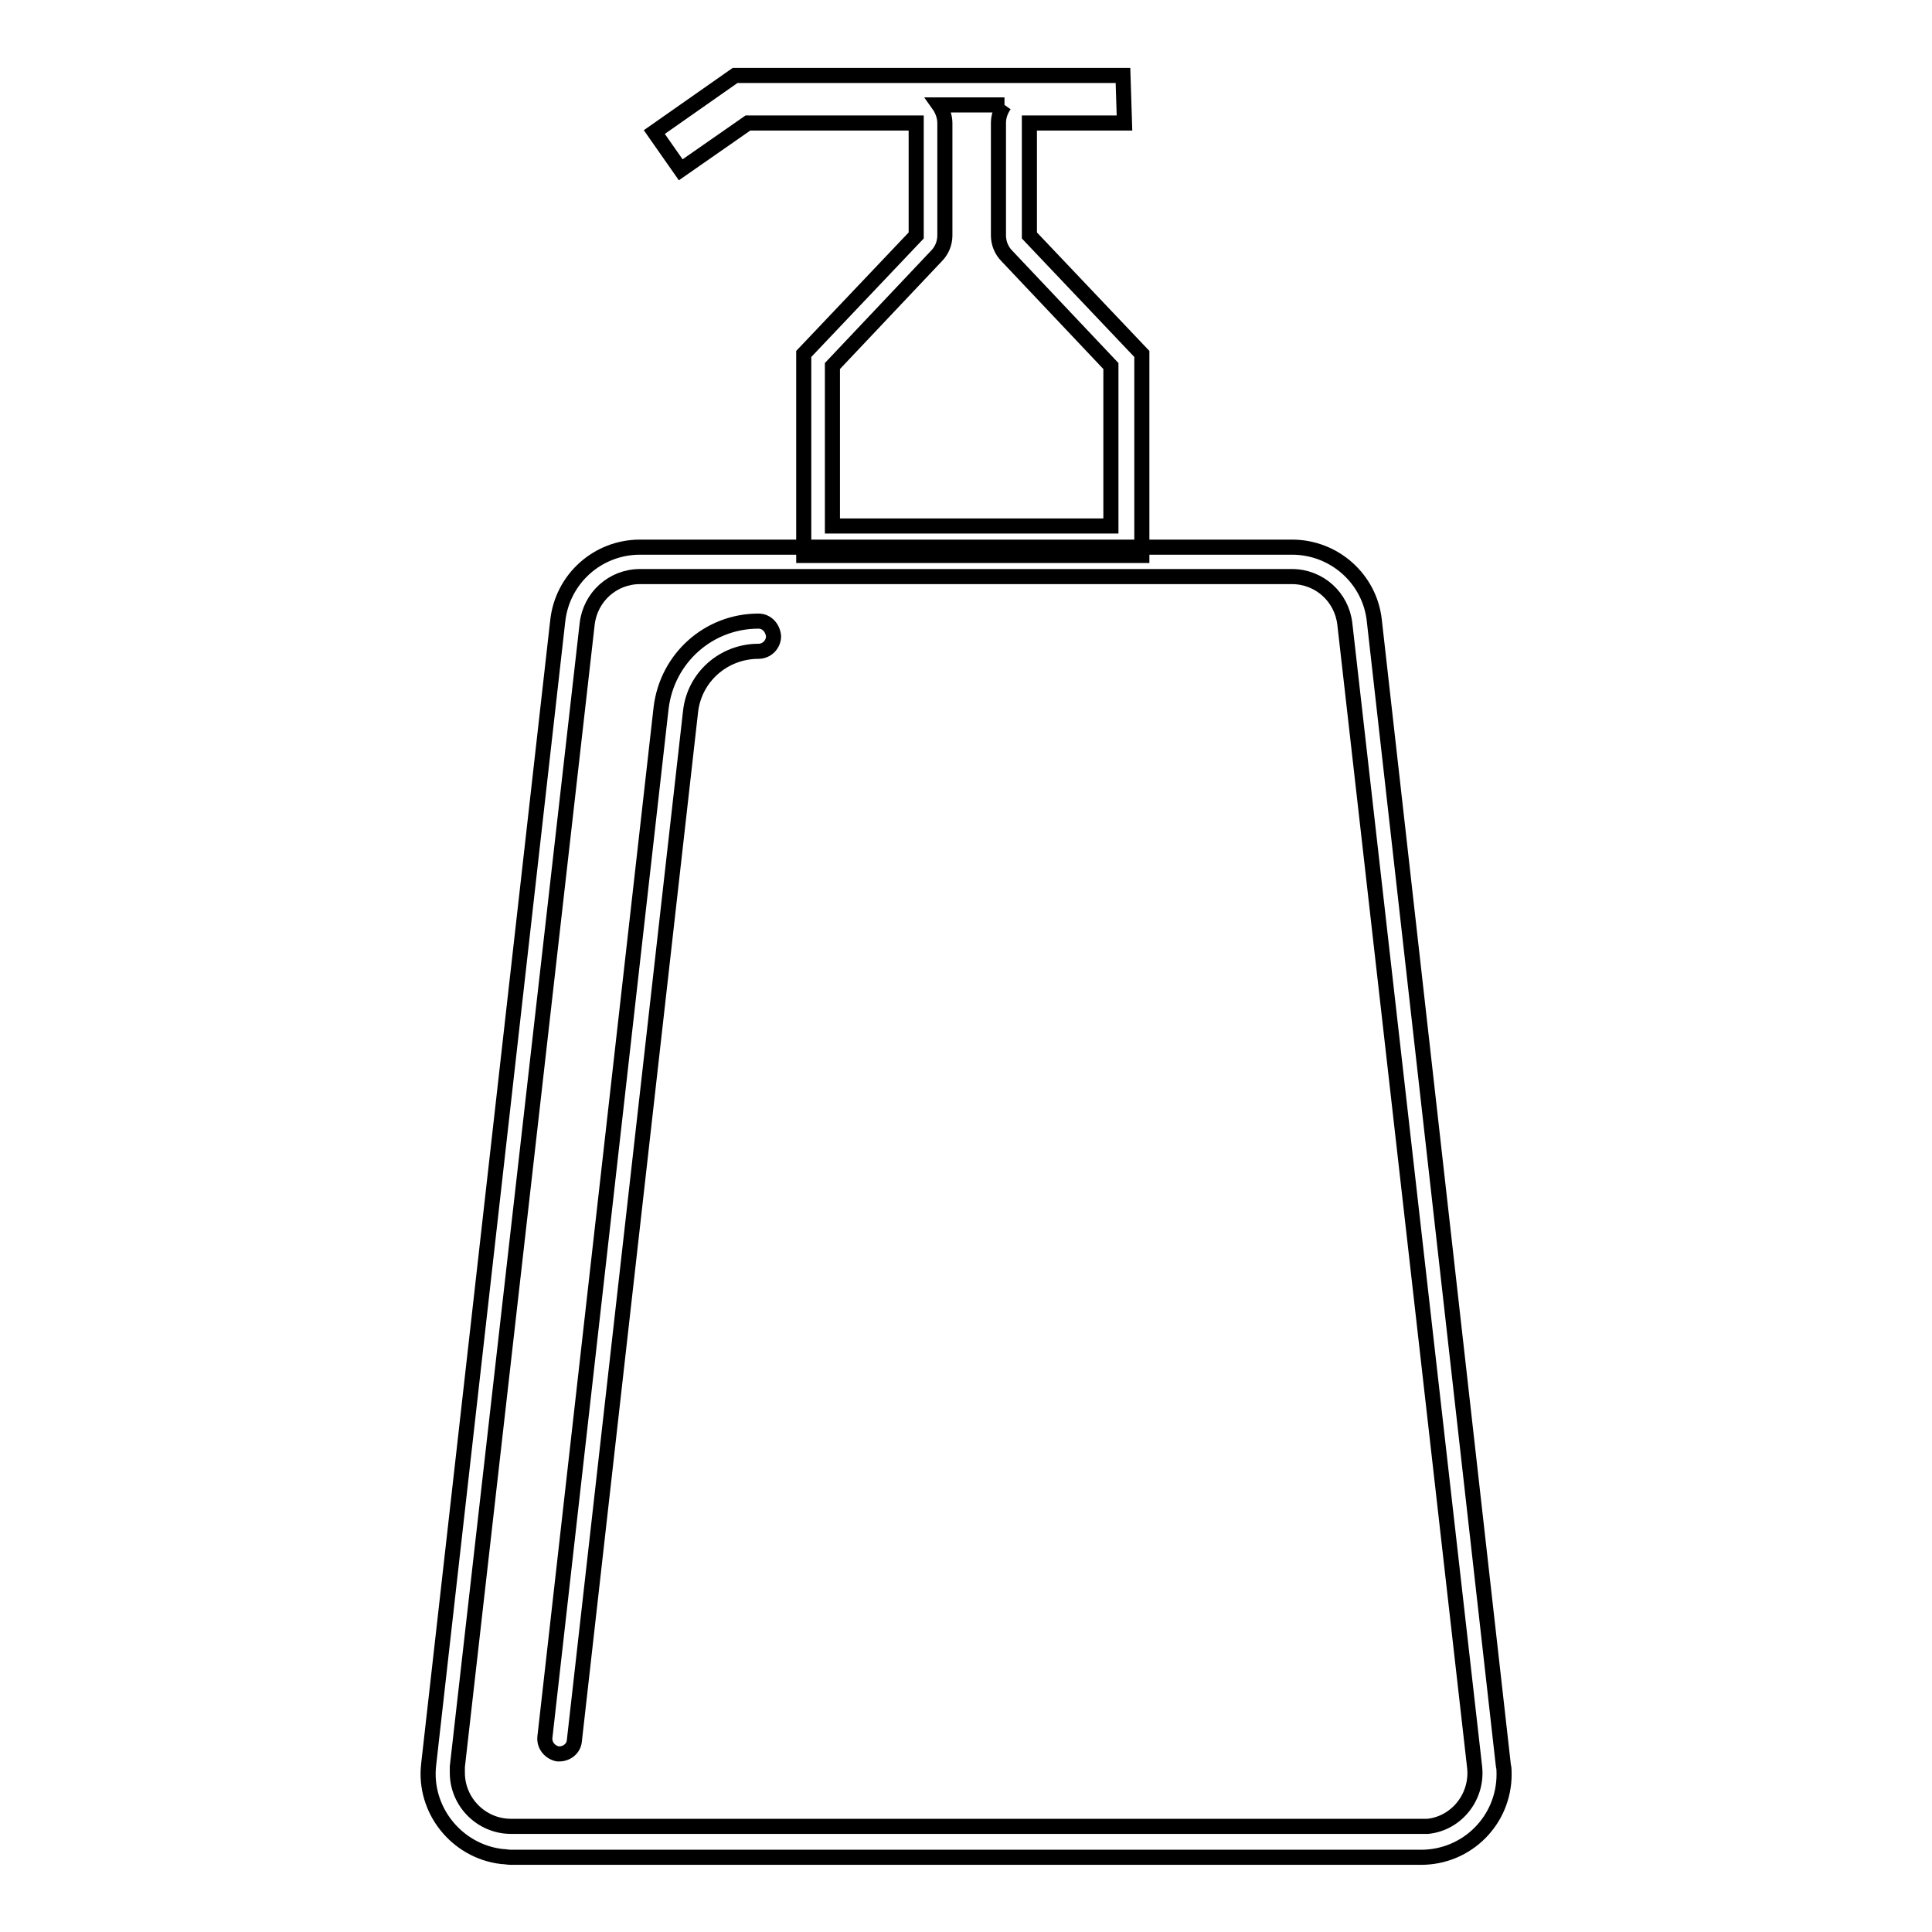
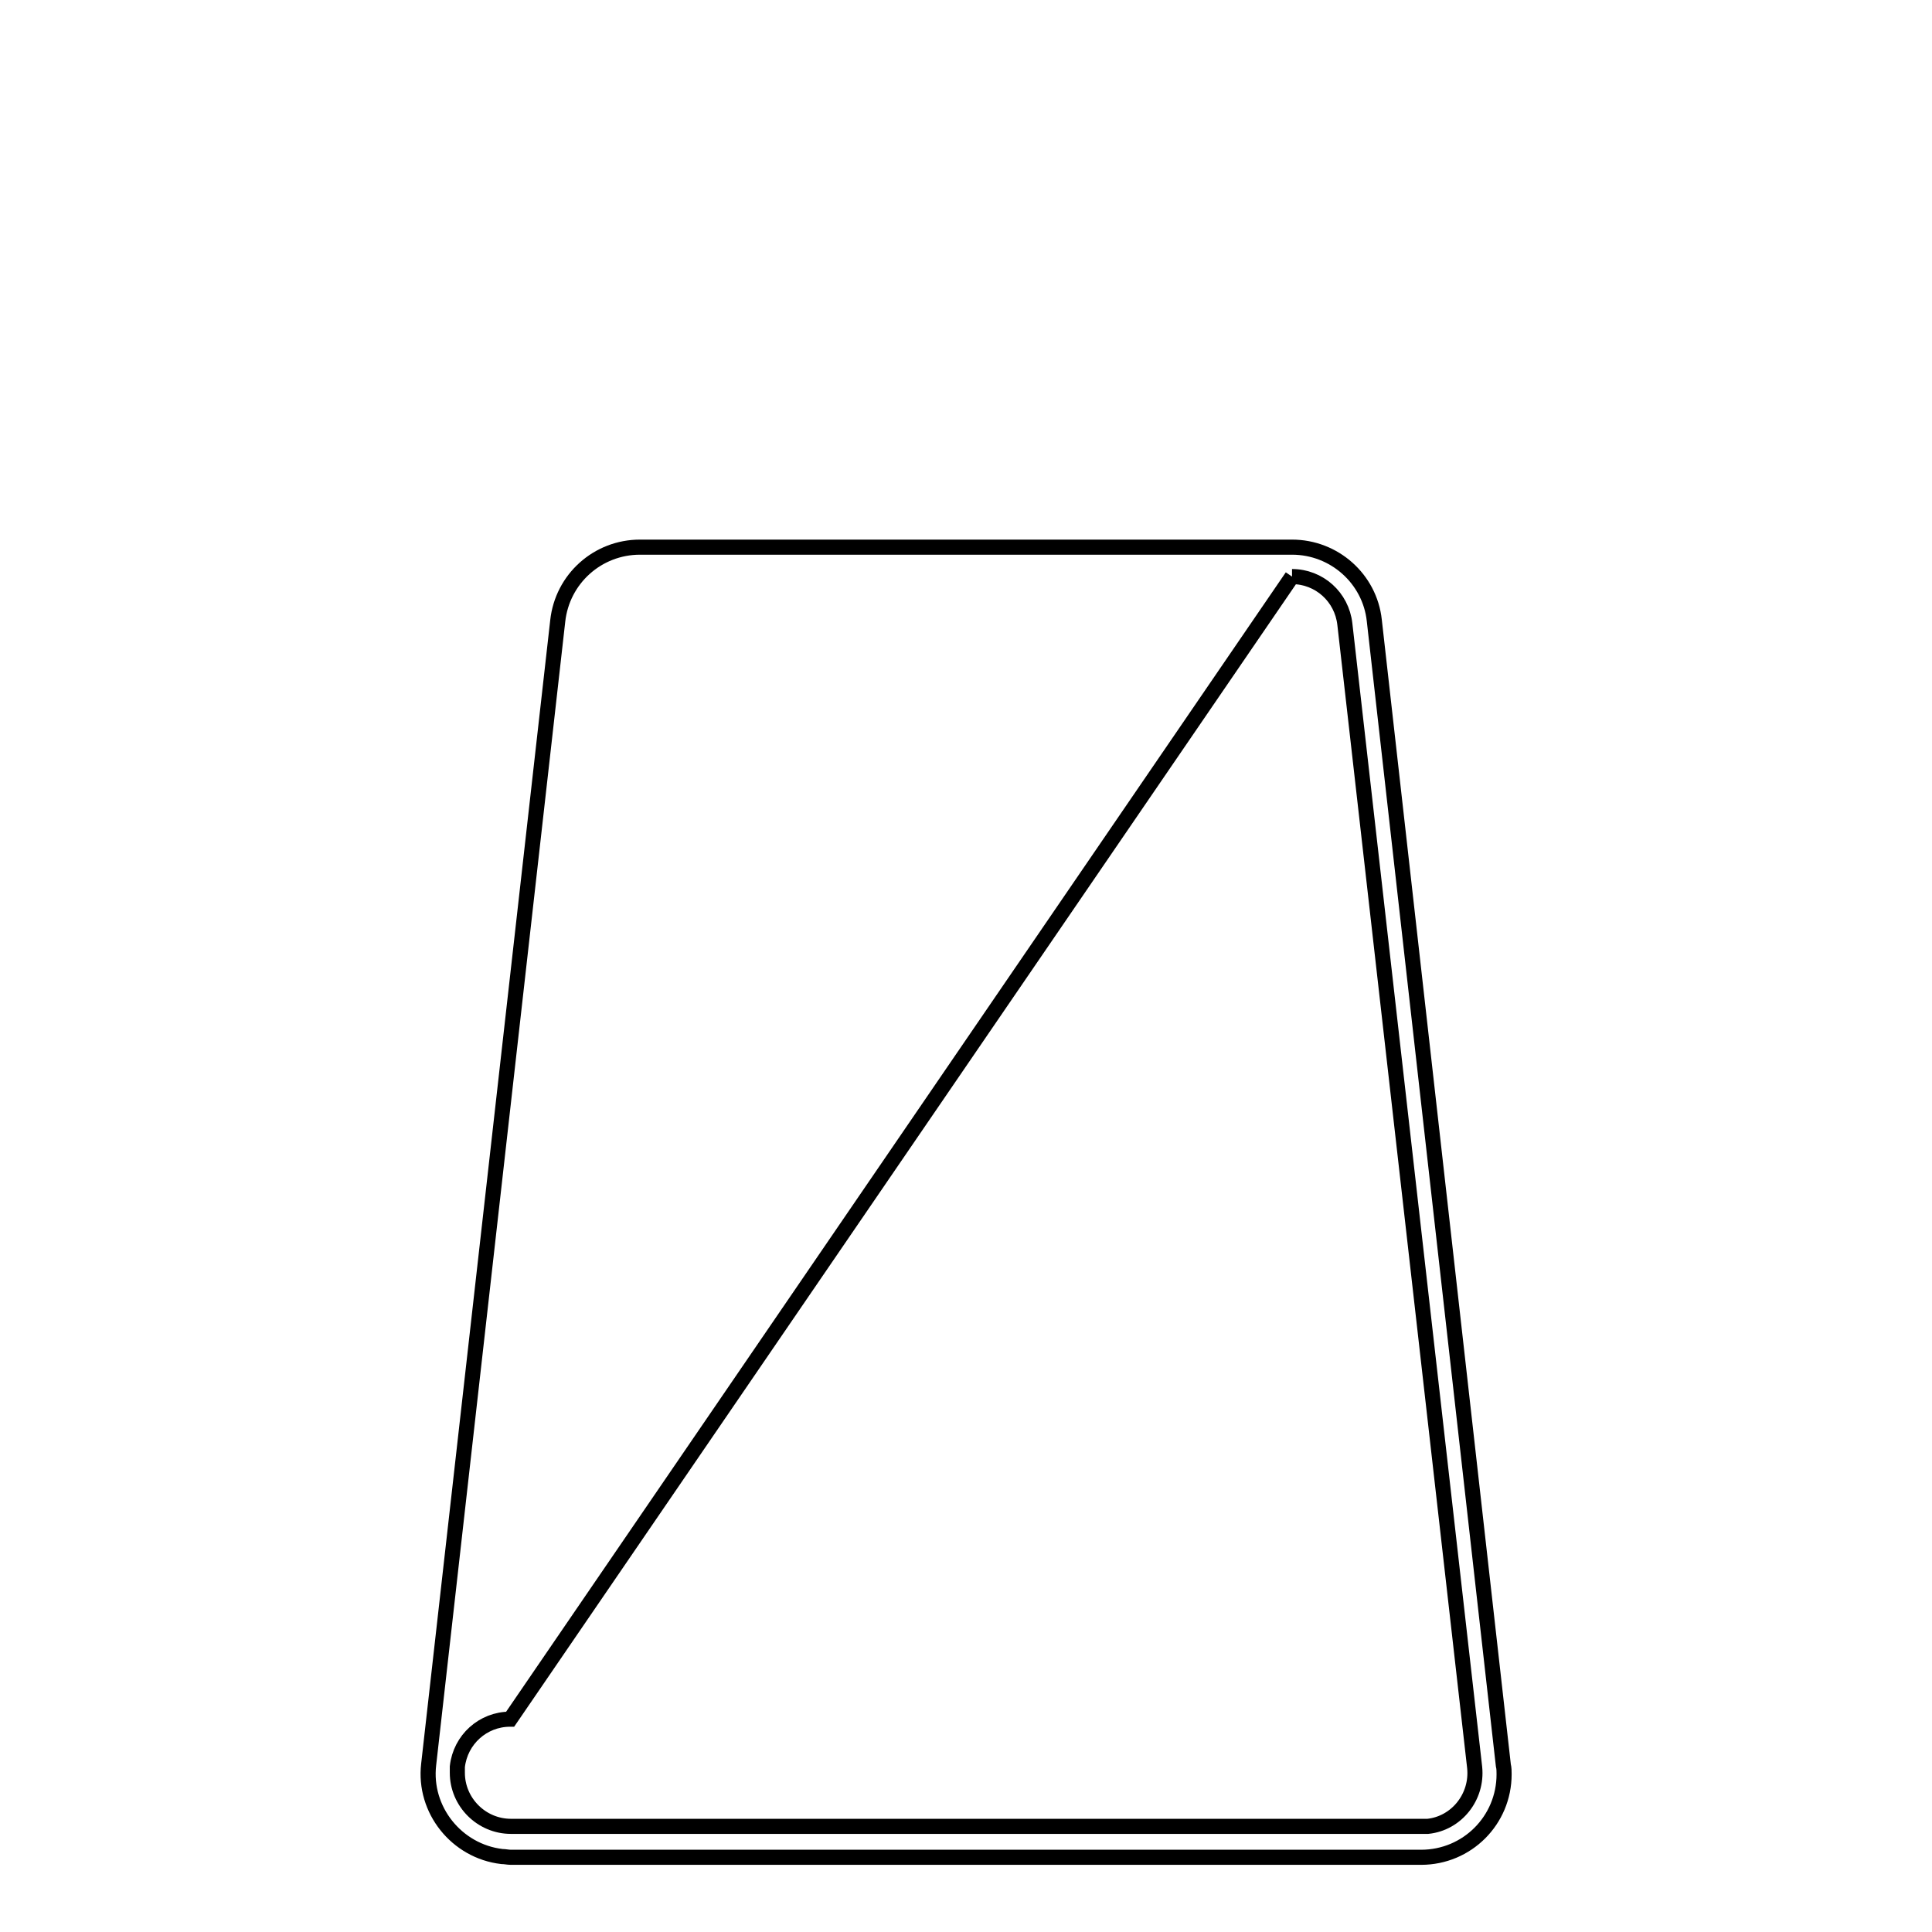
<svg xmlns="http://www.w3.org/2000/svg" version="1.1" x="0px" y="0px" viewBox="0 0 256 256" enable-background="new 0 0 256 256" xml:space="preserve">
  <g>
-     <path stroke-width="2" fill-opacity="0" stroke="#000000" d="M171.2,76.4c3.6,0,6.6,2.7,7,6.3l17.2,151.5c0.4,3.9-2.4,7.4-6.2,7.8c-0.3,0-0.5,0-0.8,0H67.7 c-3.9,0-7.1-3.2-7.1-7.1c0-0.3,0-0.5,0-0.8L77.8,82.7c0.4-3.6,3.4-6.3,7-6.3L171.2,76.4 M171.2,72.5H84.8c-5.6,0-10.3,4.2-10.9,9.8 L56.8,233.8c-0.7,6,3.7,11.5,9.7,12.2c0.4,0,0.8,0.1,1.2,0.1h120.6c6.1,0,11-4.9,11-11c0-0.4,0-0.8-0.1-1.2L182.1,82.2 C181.5,76.7,176.8,72.5,171.2,72.5L171.2,72.5z" />
-     <path stroke-width="2" fill-opacity="0" stroke="#000000" d="M100.5,82.3c-6.6,0-12.1,4.9-12.9,11.5L72.2,230.2c-0.1,1.1,0.7,2,1.7,2.2c0,0,0,0,0,0c0.1,0,0.1,0,0.2,0 c1,0,1.9-0.7,2-1.7L91.5,94.3c0.5-4.6,4.4-8,9-8c1.1,0,2-0.9,2-2C102.4,83.2,101.6,82.3,100.5,82.3 C100.5,82.3,100.5,82.3,100.5,82.3z M133.1,13.9c-0.5,0.7-0.8,1.5-0.8,2.4v14.9c0,1,0.4,2,1.1,2.7l13.8,14.6v21.2h-36.9V48.5 l13.8-14.6c0.7-0.7,1.1-1.7,1.1-2.7V16.3c0-0.8-0.3-1.7-0.8-2.4H133.1 M148.8,10H97.4l-10.7,7.5l3.5,5l8.9-6.2h22.3v14.9 l-14.9,15.7v26.7h44.8V46.9l-14.9-15.7V16.3h12.6L148.8,10L148.8,10z" />
+     <path stroke-width="2" fill-opacity="0" stroke="#000000" d="M171.2,76.4c3.6,0,6.6,2.7,7,6.3l17.2,151.5c0.4,3.9-2.4,7.4-6.2,7.8c-0.3,0-0.5,0-0.8,0H67.7 c-3.9,0-7.1-3.2-7.1-7.1c0-0.3,0-0.5,0-0.8c0.4-3.6,3.4-6.3,7-6.3L171.2,76.4 M171.2,72.5H84.8c-5.6,0-10.3,4.2-10.9,9.8 L56.8,233.8c-0.7,6,3.7,11.5,9.7,12.2c0.4,0,0.8,0.1,1.2,0.1h120.6c6.1,0,11-4.9,11-11c0-0.4,0-0.8-0.1-1.2L182.1,82.2 C181.5,76.7,176.8,72.5,171.2,72.5L171.2,72.5z" />
  </g>
</svg>